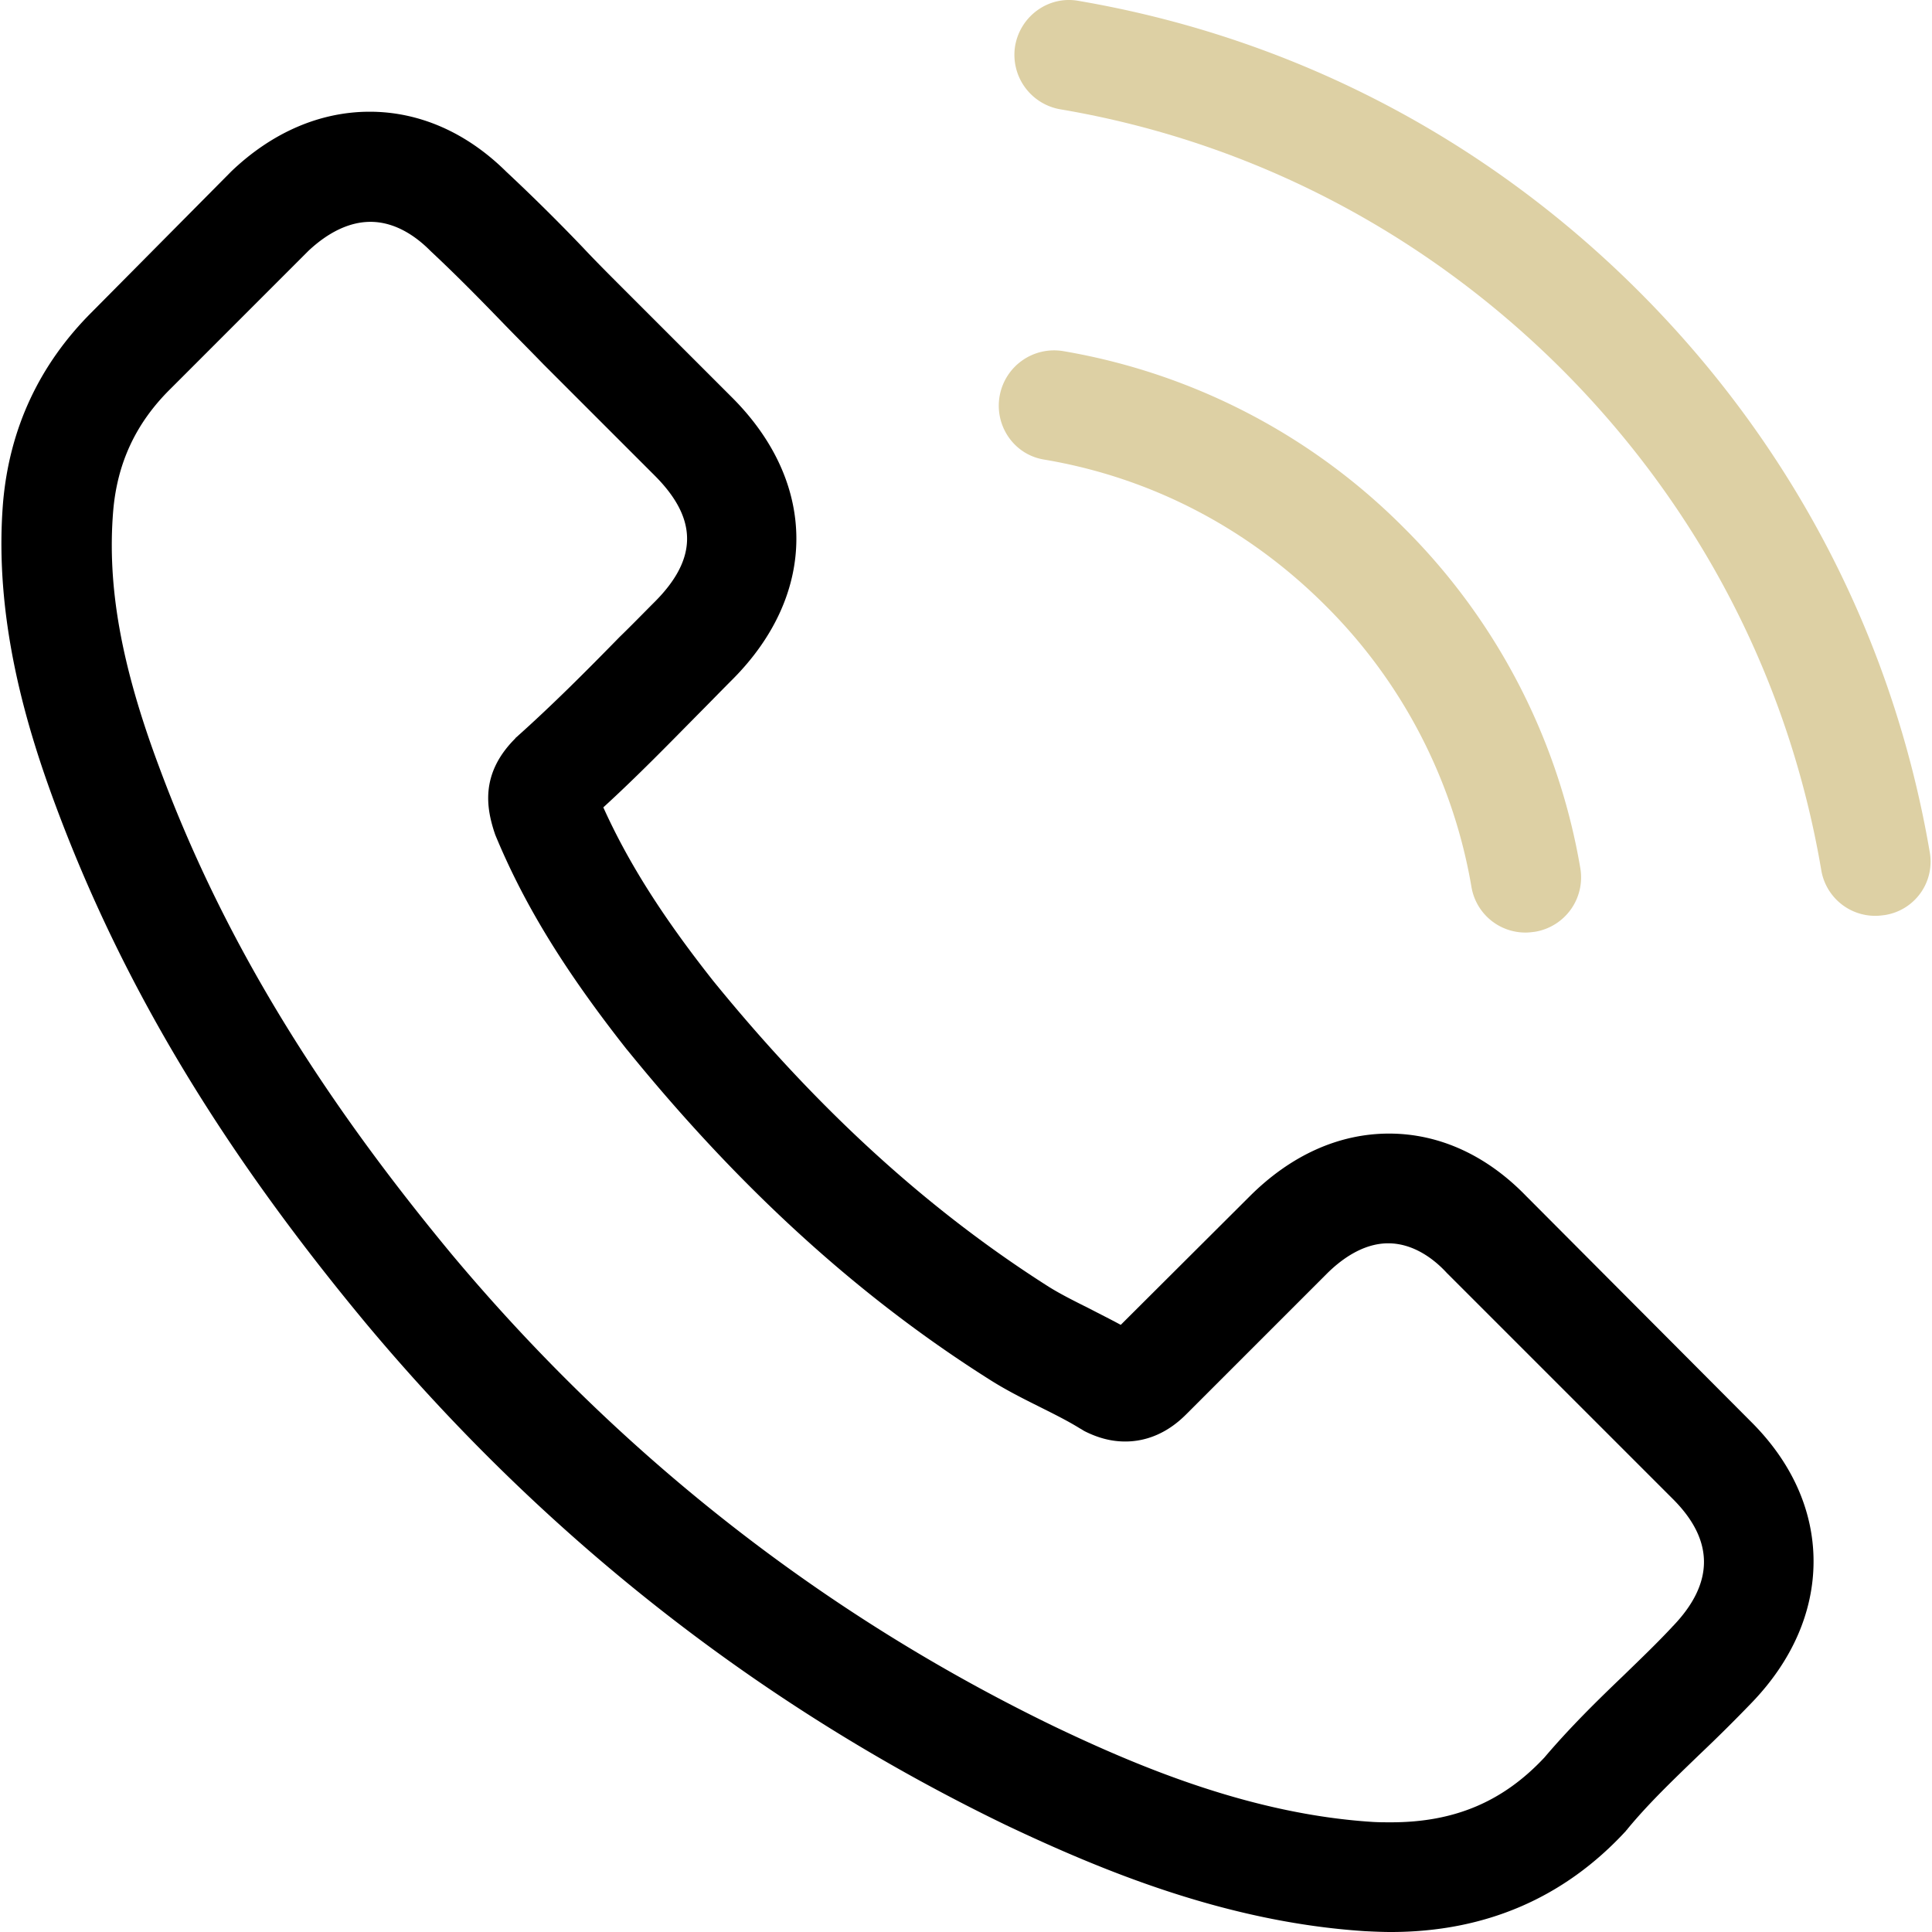
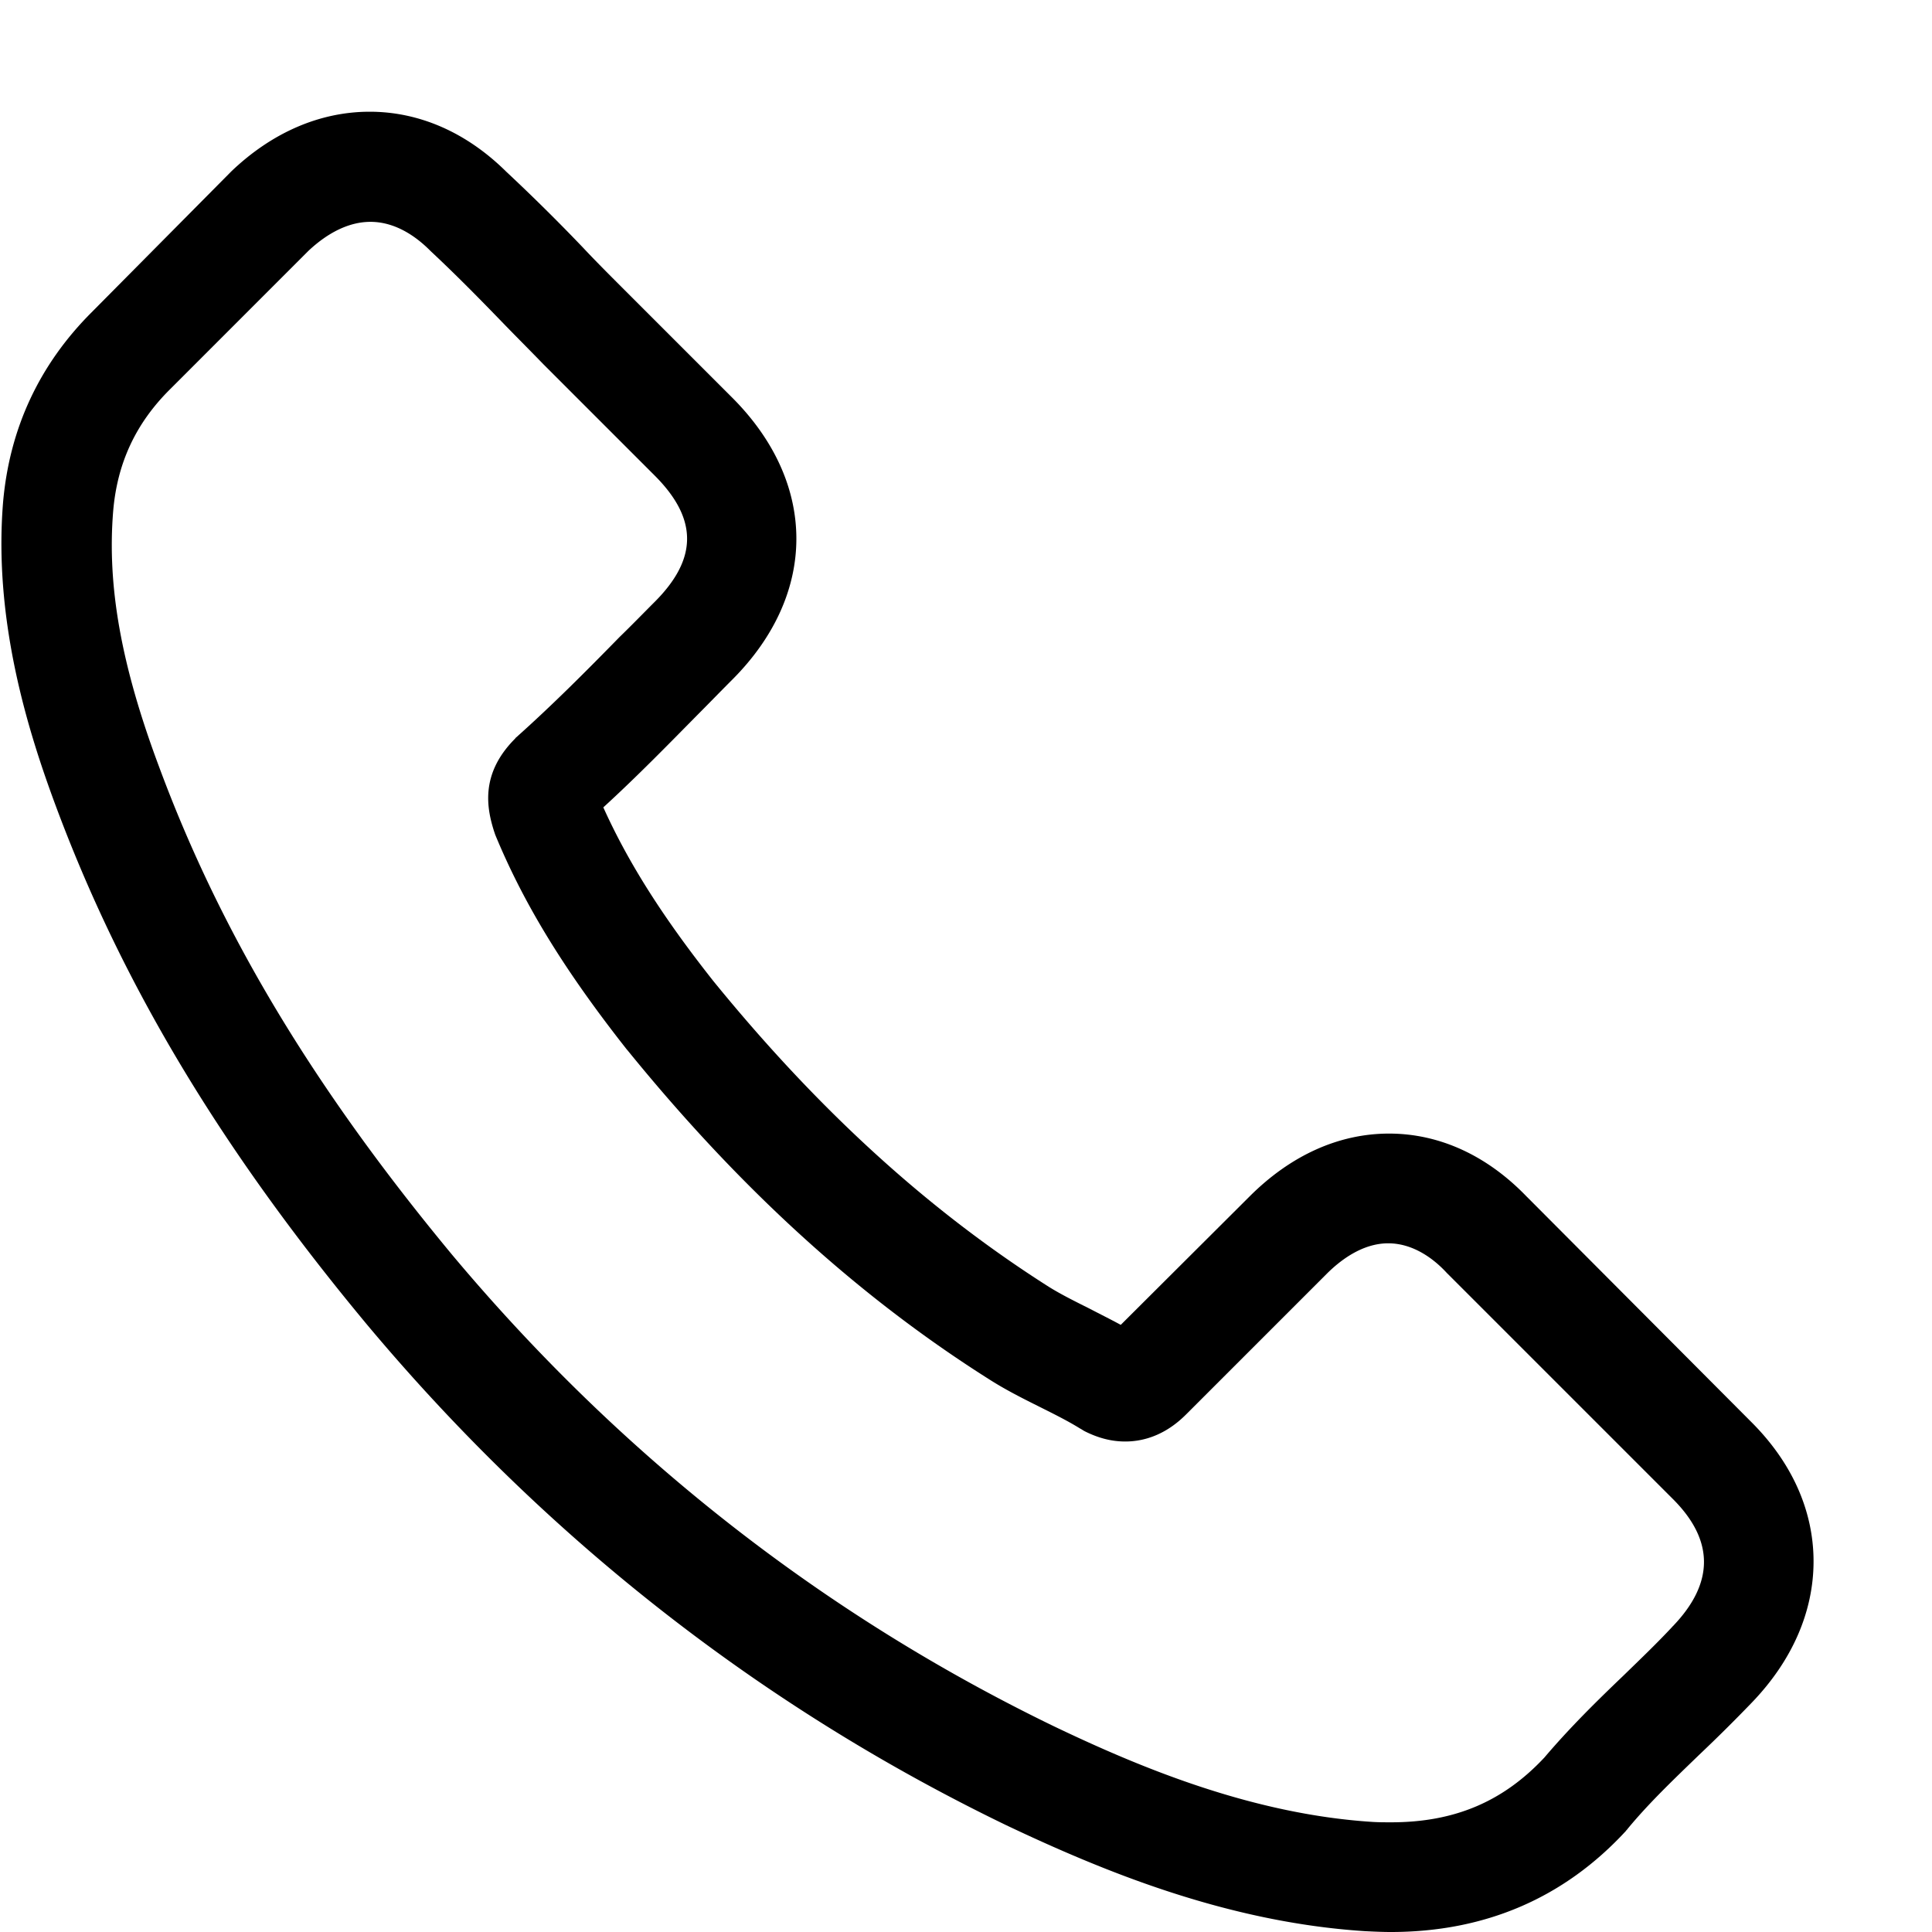
<svg xmlns="http://www.w3.org/2000/svg" width="58" height="58" fill="none">
  <g clip-path="url(#clip0)">
    <path d="M45.838 35.929c-1.187-1.236-2.62-1.898-4.137-1.898-1.506 0-2.95.65-4.187 1.886l-3.868 3.856c-.318-.172-.636-.33-.943-.49-.44-.22-.857-.428-1.212-.649-3.623-2.301-6.916-5.3-10.074-9.18-1.53-1.935-2.559-3.563-3.305-5.216 1.004-.918 1.934-1.872 2.84-2.79.342-.343.685-.698 1.028-1.041 2.57-2.57 2.57-5.9 0-8.471l-3.342-3.342c-.38-.38-.771-.771-1.138-1.163a57.73 57.73 0 00-2.302-2.277c-1.187-1.175-2.607-1.8-4.1-1.8-1.494 0-2.938.625-4.163 1.8l-.024.025-4.162 4.198C1.182 10.944.289 12.854.093 15.07c-.294 3.574.759 6.904 1.566 9.083 1.984 5.35 4.946 10.307 9.365 15.62 5.362 6.402 11.813 11.457 19.182 15.02 2.816 1.334 6.574 2.913 10.772 3.182.258.013.527.025.772.025 2.828 0 5.202-1.016 7.063-3.036.012-.024.037-.037.049-.061.636-.771 1.371-1.47 2.142-2.216a48.268 48.268 0 001.592-1.579c1.211-1.26 1.848-2.73 1.848-4.235 0-1.518-.649-2.975-1.885-4.2l-6.72-6.744zm4.383 12.89c-.012 0-.012.012 0 0-.478.514-.967.98-1.494 1.493-.795.76-1.603 1.555-2.362 2.449-1.237 1.322-2.693 1.946-4.603 1.946-.184 0-.38 0-.563-.012-3.636-.233-7.014-1.653-9.548-2.865-6.929-3.354-13.013-8.116-18.069-14.15-4.174-5.032-6.965-9.683-8.813-14.678-1.139-3.048-1.555-5.423-1.371-7.663.122-1.432.673-2.62 1.69-3.636L9.26 7.53c.6-.563 1.237-.87 1.861-.87.771 0 1.396.466 1.787.858l.037.036c.747.698 1.457 1.42 2.203 2.192.38.391.772.783 1.163 1.187l3.342 3.342c1.298 1.298 1.298 2.497 0 3.795-.355.355-.698.71-1.053 1.053-1.028 1.052-2.007 2.032-3.072 2.986-.025.025-.05.037-.061.062-1.053 1.052-.857 2.08-.637 2.778l.037.11c.869 2.106 2.093 4.09 3.954 6.452l.012.012c3.379 4.162 6.94 7.406 10.87 9.89.502.32 1.016.576 1.506.821.44.22.857.428 1.212.649.049.024.098.061.147.086.416.208.808.306 1.212.306 1.016 0 1.652-.637 1.86-.845l4.187-4.187c.416-.416 1.077-.918 1.848-.918.76 0 1.384.478 1.763.894l.025.024 6.745 6.745c1.26 1.249 1.26 2.534.012 3.832z" fill="#000" />
-     <path d="M31.345 13.797c3.207.538 6.12 2.056 8.446 4.382a15.604 15.604 0 014.383 8.447 1.642 1.642 0 001.628 1.37c.098 0 .183-.012.281-.024a1.654 1.654 0 001.359-1.91 18.882 18.882 0 00-5.3-10.221 18.882 18.882 0 00-10.222-5.3 1.661 1.661 0 00-1.91 1.346c-.159.894.429 1.763 1.335 1.91zm26.588 11.788c-1.09-6.39-4.101-12.205-8.728-16.832C44.578 4.126 38.763 1.115 32.373.025c-.894-.159-1.738.453-1.897 1.347a1.66 1.66 0 001.358 1.91c5.705.966 10.907 3.672 15.045 7.797 4.137 4.138 6.83 9.34 7.797 15.045a1.642 1.642 0 001.629 1.37c.098 0 .183-.012.281-.024a1.622 1.622 0 001.347-1.885z" fill="#DDD0A4" />
  </g>
  <defs>
    <clipPath id="clip0">
      <path fill="#fff" d="M0 0h58v58H0z" />
    </clipPath>
  </defs>
</svg>